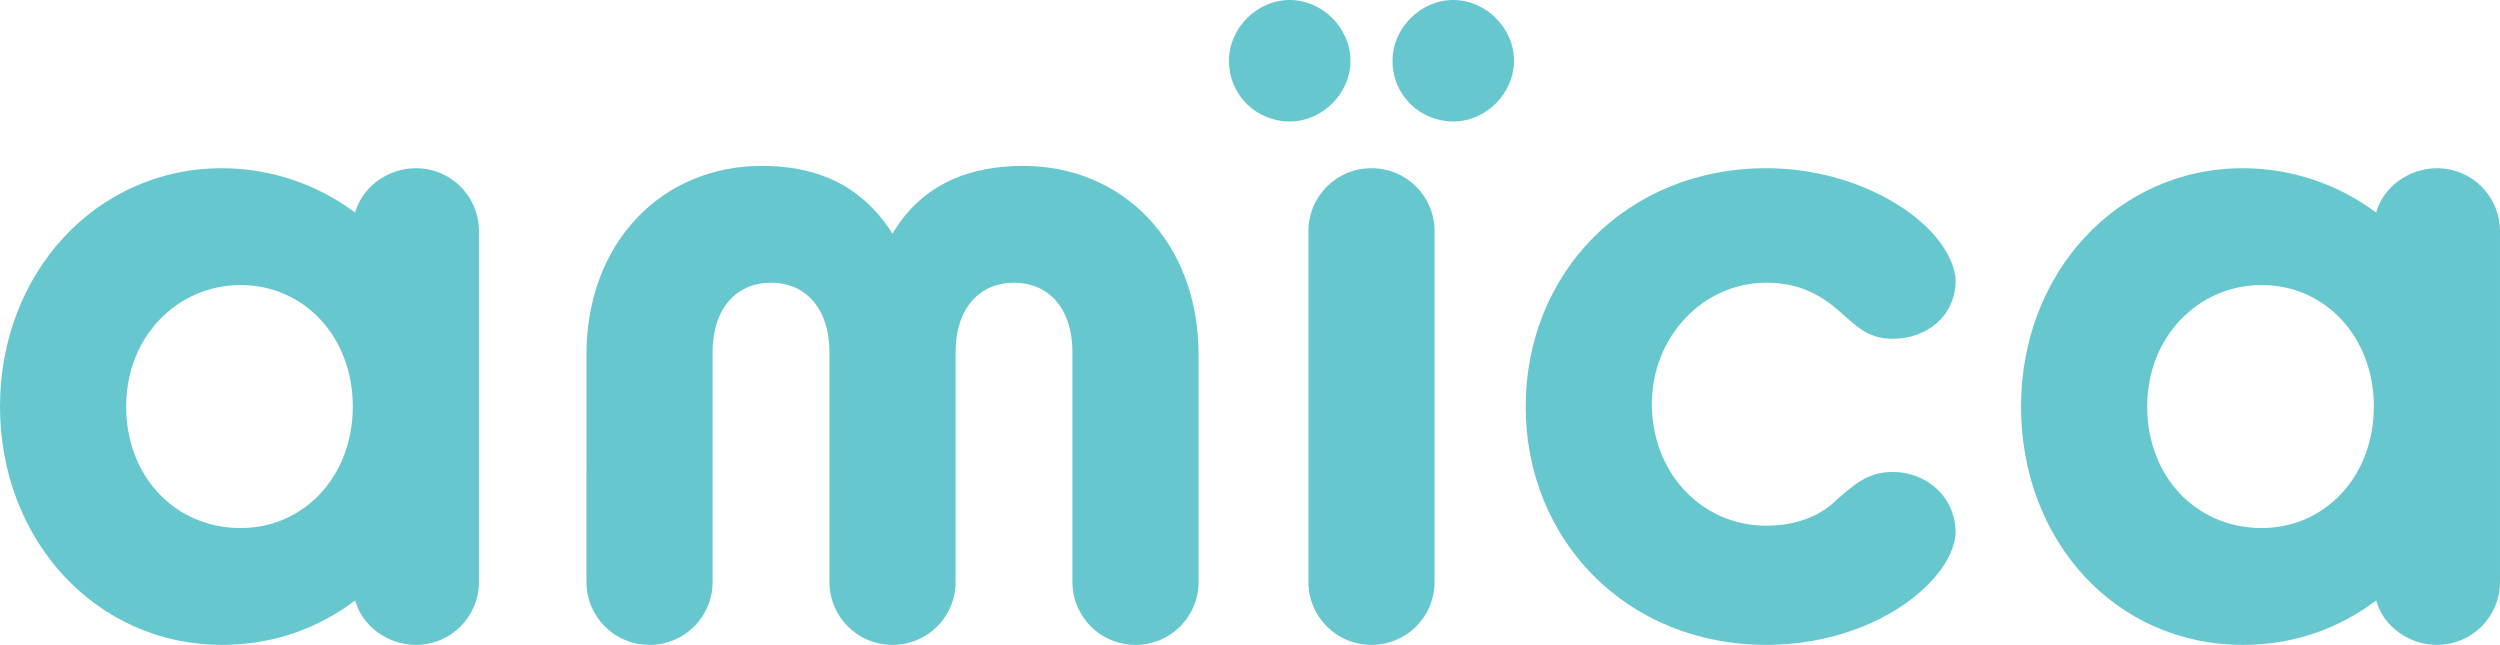
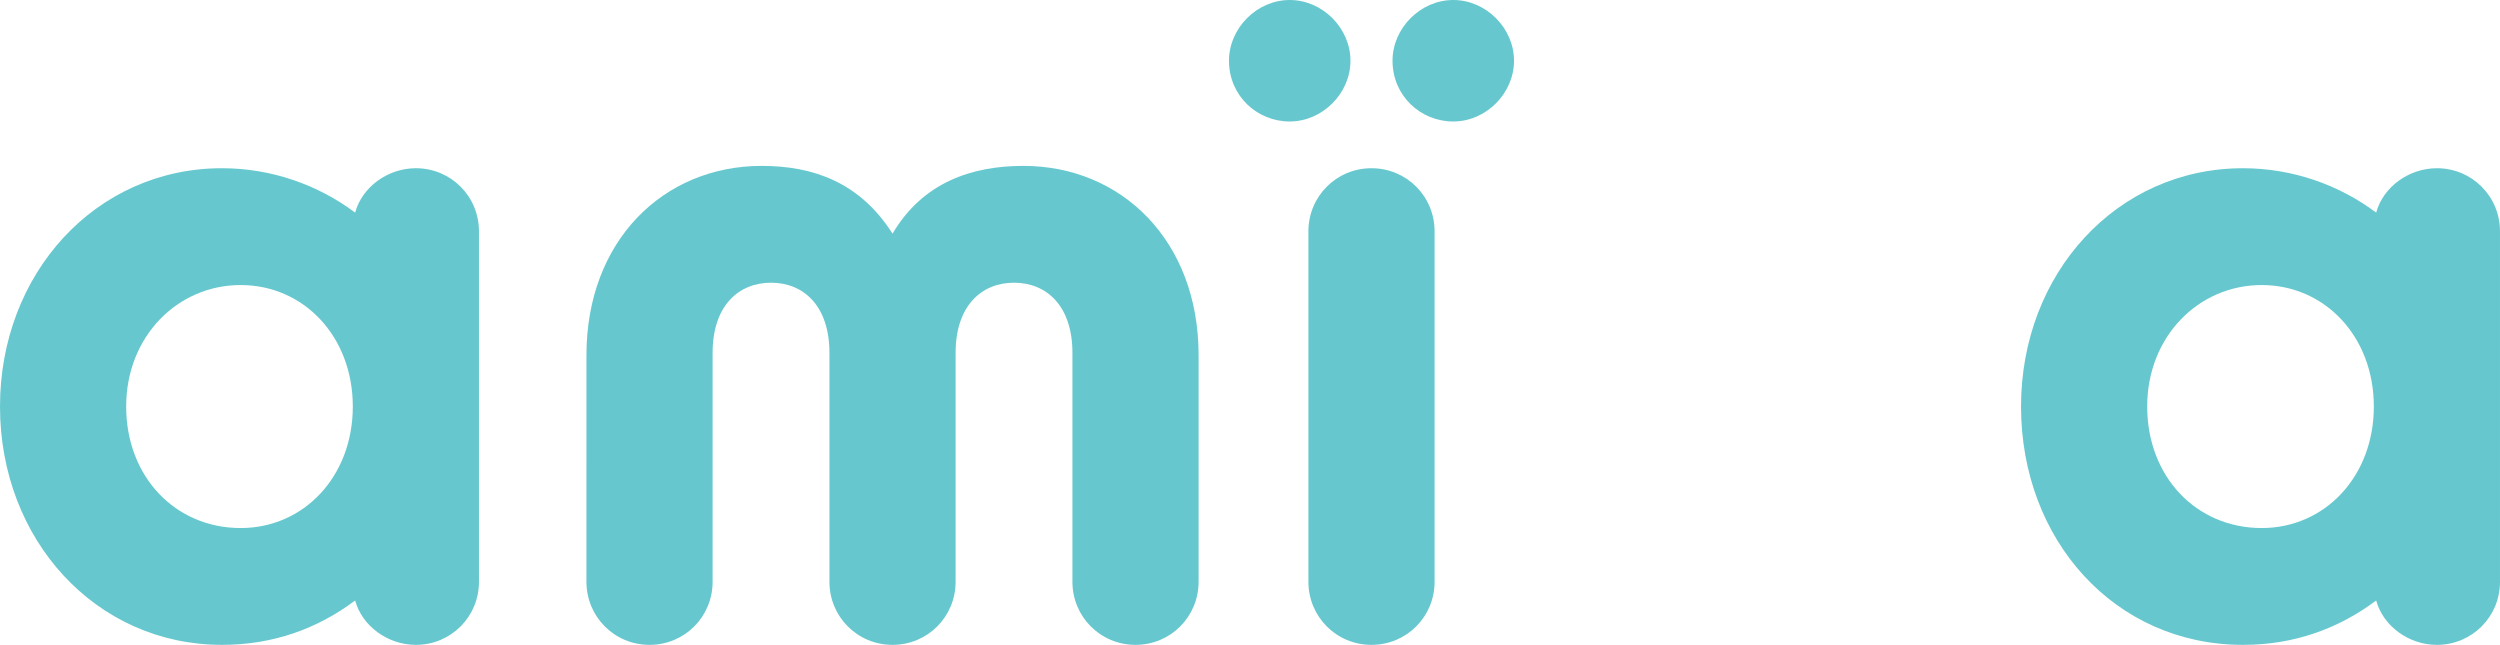
<svg xmlns="http://www.w3.org/2000/svg" version="1.1" x="0px" y="0px" viewBox="0 0 107 27.6" style="enable-background:new 0 0 107 27.6;" xml:space="preserve">
  <style type="text/css">
	.st0{fill:#F6F6F9;}
	.st1{fill:#353D94;}
	.st2{clip-path:url(#SVGID_2_);fill:#00020A;}
	.st3{clip-path:url(#SVGID_6_);}
	.st4{clip-path:url(#SVGID_7_);}
	.st5{fill:#575FAA;}
	.st6{fill:#434B9C;}
	.st7{clip-path:url(#SVGID_10_);}
	.st8{clip-path:url(#SVGID_14_);}
	.st9{clip-path:url(#SVGID_18_);}
	.st10{clip-path:url(#SVGID_112_);}
	.st11{clip-path:url(#SVGID_116_);}
	.st12{clip-path:url(#SVGID_280_);}
	.st13{clip-path:url(#SVGID_326_);}
	.st14{clip-path:url(#SVGID_330_);}
	.st15{clip-path:url(#SVGID_350_);}
	.st16{clip-path:url(#SVGID_354_);}
	.st17{clip-path:url(#SVGID_358_);}
	.st18{clip-path:url(#SVGID_432_);}
	.st19{clip-path:url(#SVGID_496_);}
	.st20{clip-path:url(#SVGID_502_);}
	.st21{clip-path:url(#SVGID_510_);}
	.st22{clip-path:url(#SVGID_574_);}
	.st23{clip-path:url(#SVGID_670_);}
	.st24{clip-path:url(#SVGID_674_);}
	.st25{clip-path:url(#SVGID_678_);}
	.st26{clip-path:url(#SVGID_682_);}
	.st27{clip-path:url(#SVGID_692_);}
	.st28{clip-path:url(#SVGID_696_);}
	.st29{clip-path:url(#SVGID_700_);}
	.st30{clip-path:url(#SVGID_704_);}
	.st31{clip-path:url(#SVGID_708_);}
	.st32{clip-path:url(#SVGID_712_);}
	.st33{clip-path:url(#SVGID_716_);}
	.st34{clip-path:url(#SVGID_720_);}
	.st35{clip-path:url(#SVGID_760_);}
	.st36{clip-path:url(#SVGID_764_);}
	.st37{clip-path:url(#SVGID_768_);}
	.st38{clip-path:url(#SVGID_772_);}
	.st39{clip-path:url(#SVGID_776_);}
	.st40{clip-path:url(#SVGID_814_);}
	.st41{clip-path:url(#SVGID_818_);}
	.st42{clip-path:url(#SVGID_822_);}
	.st43{clip-path:url(#SVGID_826_);}
	.st44{clip-path:url(#SVGID_830_);}
	.st45{clip-path:url(#SVGID_834_);}
	.st46{clip-path:url(#SVGID_838_);}
	.st47{clip-path:url(#SVGID_842_);}
	.st48{clip-path:url(#SVGID_846_);}
	.st49{clip-path:url(#SVGID_850_);}
	.st50{clip-path:url(#SVGID_854_);}
	.st51{clip-path:url(#SVGID_1555_);}
	.st52{clip-path:url(#SVGID_1559_);}
	.st53{clip-path:url(#SVGID_1575_);}
	.st54{clip-path:url(#SVGID_1579_);}
	.letter{fill:#66C8CE;}
	.st56{clip-path:url(#SVGID_1590_);fill:#F2BE92;}
	.st57{fill:#F2BE92;}
	.st58{clip-path:url(#SVGID_1592_);fill:#66C8CE;}
	.st59{clip-path:url(#SVGID_1594_);}
	.st60{clip-path:url(#SVGID_1598_);}
	.st61{clip-path:url(#SVGID_1602_);}
	.st62{clip-path:url(#SVGID_1606_);}
	.st63{clip-path:url(#SVGID_1610_);}
	.st64{clip-path:url(#SVGID_1614_);}
	.st65{clip-path:url(#SVGID_1618_);}
	.st66{clip-path:url(#SVGID_1622_);}
	.st67{clip-path:url(#SVGID_1626_);}
	.st68{clip-path:url(#SVGID_1630_);}
	.st69{clip-path:url(#SVGID_1634_);}
	.st70{clip-path:url(#SVGID_1638_);}
	.st71{clip-path:url(#SVGID_1642_);}
	.st72{clip-path:url(#SVGID_1646_);}
	.st73{clip-path:url(#SVGID_1650_);}
	.st74{clip-path:url(#SVGID_1654_);}
	.st75{fill:#DAF0F0;}
	.st76{clip-path:url(#SVGID_1658_);fill:#F2BE92;}
	.st77{clip-path:url(#SVGID_1660_);fill:#F2BE92;}
	.st78{fill:#FFFFFF;}
	.st79{fill:#9799C2;}
	.st80{fill:#ECEBED;}
	.st81{clip-path:url(#SVGID_1664_);}
	.st82{clip-path:url(#SVGID_1665_);}
	.st83{clip-path:url(#SVGID_1668_);fill:#353D94;}
</style>
  <g>
    <path class="letter letter-a" d="M0,17.4C0,11.7,4.1,7.2,9.5,7.2c2.1,0,4.1,0.7,5.7,1.9c0.3-1.1,1.4-1.9,2.6-1.9c1.5,0,2.7,1.2,2.7,2.7v15   c0,1.5-1.2,2.7-2.7,2.7c-1.2,0-2.3-0.8-2.6-1.9c-1.6,1.2-3.5,1.9-5.7,1.9C4.1,27.6,0,23.1,0,17.4 M15.1,17.4c0-3-2.1-5.2-4.8-5.2   c-2.7,0-4.9,2.2-4.9,5.2c0,3,2.1,5.2,4.9,5.2C13,22.6,15.1,20.4,15.1,17.4" />
    <path class="letter letter-m" d="M25.1,15.2c0-4.9,3.3-8.1,7.5-8.1c2.2,0,4.2,0.7,5.6,2.9c1.3-2.2,3.4-2.9,5.6-2.9c4.2,0,7.5,3.2,7.5,8.1v9.7   c0,1.5-1.2,2.7-2.7,2.7c-1.5,0-2.7-1.2-2.7-2.7v-9.8c0-2-1.1-3-2.5-3c-1.4,0-2.5,1-2.5,3v9.8c0,1.5-1.2,2.7-2.7,2.7   c-1.5,0-2.7-1.2-2.7-2.7v-9.8c0-2-1.1-3-2.5-3c-1.4,0-2.5,1-2.5,3v9.8c0,1.5-1.2,2.7-2.7,2.7c-1.5,0-2.7-1.2-2.7-2.7V15.2z" />
-     <path class="letter letter-c" d="M65.3,17.4c0-5.7,4.3-10.2,10.3-10.2c3.2,0,6,1.4,7.3,3c0.5,0.6,0.8,1.3,0.8,1.8c0,1.5-1.2,2.5-2.7,2.5   c-1.1,0-1.6-0.6-2.3-1.2s-1.6-1.2-3.1-1.2c-2.7,0-4.9,2.3-4.9,5.2c0,2.9,2.1,5.2,4.9,5.2c1.4,0,2.4-0.5,3-1.1   c0.7-0.6,1.3-1.2,2.4-1.2c1.5,0,2.7,1.1,2.7,2.6c0,0.5-0.3,1.2-0.8,1.8c-1.3,1.6-4,3-7.3,3C69.6,27.6,65.3,23.1,65.3,17.4" />
    <path class="letter letter-a" d="M86.5,17.4c0-5.7,4.1-10.2,9.5-10.2c2.1,0,4.1,0.7,5.7,1.9c0.3-1.1,1.4-1.9,2.6-1.9c1.5,0,2.7,1.2,2.7,2.7v15   c0,1.5-1.2,2.7-2.7,2.7c-1.2,0-2.3-0.8-2.6-1.9c-1.6,1.2-3.5,1.9-5.7,1.9C90.5,27.6,86.5,23.1,86.5,17.4 M101.6,17.4   c0-3-2.1-5.2-4.8-5.2c-2.7,0-4.9,2.2-4.9,5.2c0,3,2.1,5.2,4.9,5.2C99.5,22.6,101.6,20.4,101.6,17.4" />
    <path class="letter letter-i" d="M56,9.9c0-1.5,1.2-2.7,2.7-2.7c1.5,0,2.7,1.2,2.7,2.7v15c0,1.5-1.2,2.7-2.7,2.7c-1.5,0-2.7-1.2-2.7-2.7V9.9z" />
    <path class="letter letter-i-left-dot" d="M52.6,2.6c0-1.4,1.2-2.6,2.6-2.6c1.4,0,2.6,1.2,2.6,2.6c0,1.4-1.2,2.6-2.6,2.6C53.8,5.2,52.6,4.1,52.6,2.6" />
    <path class="letter letter-i-right-dot" d="M59.6,2.6c0-1.4,1.2-2.6,2.6-2.6c1.4,0,2.6,1.2,2.6,2.6c0,1.4-1.2,2.6-2.6,2.6C60.8,5.2,59.6,4.1,59.6,2.6" />
  </g>
</svg>